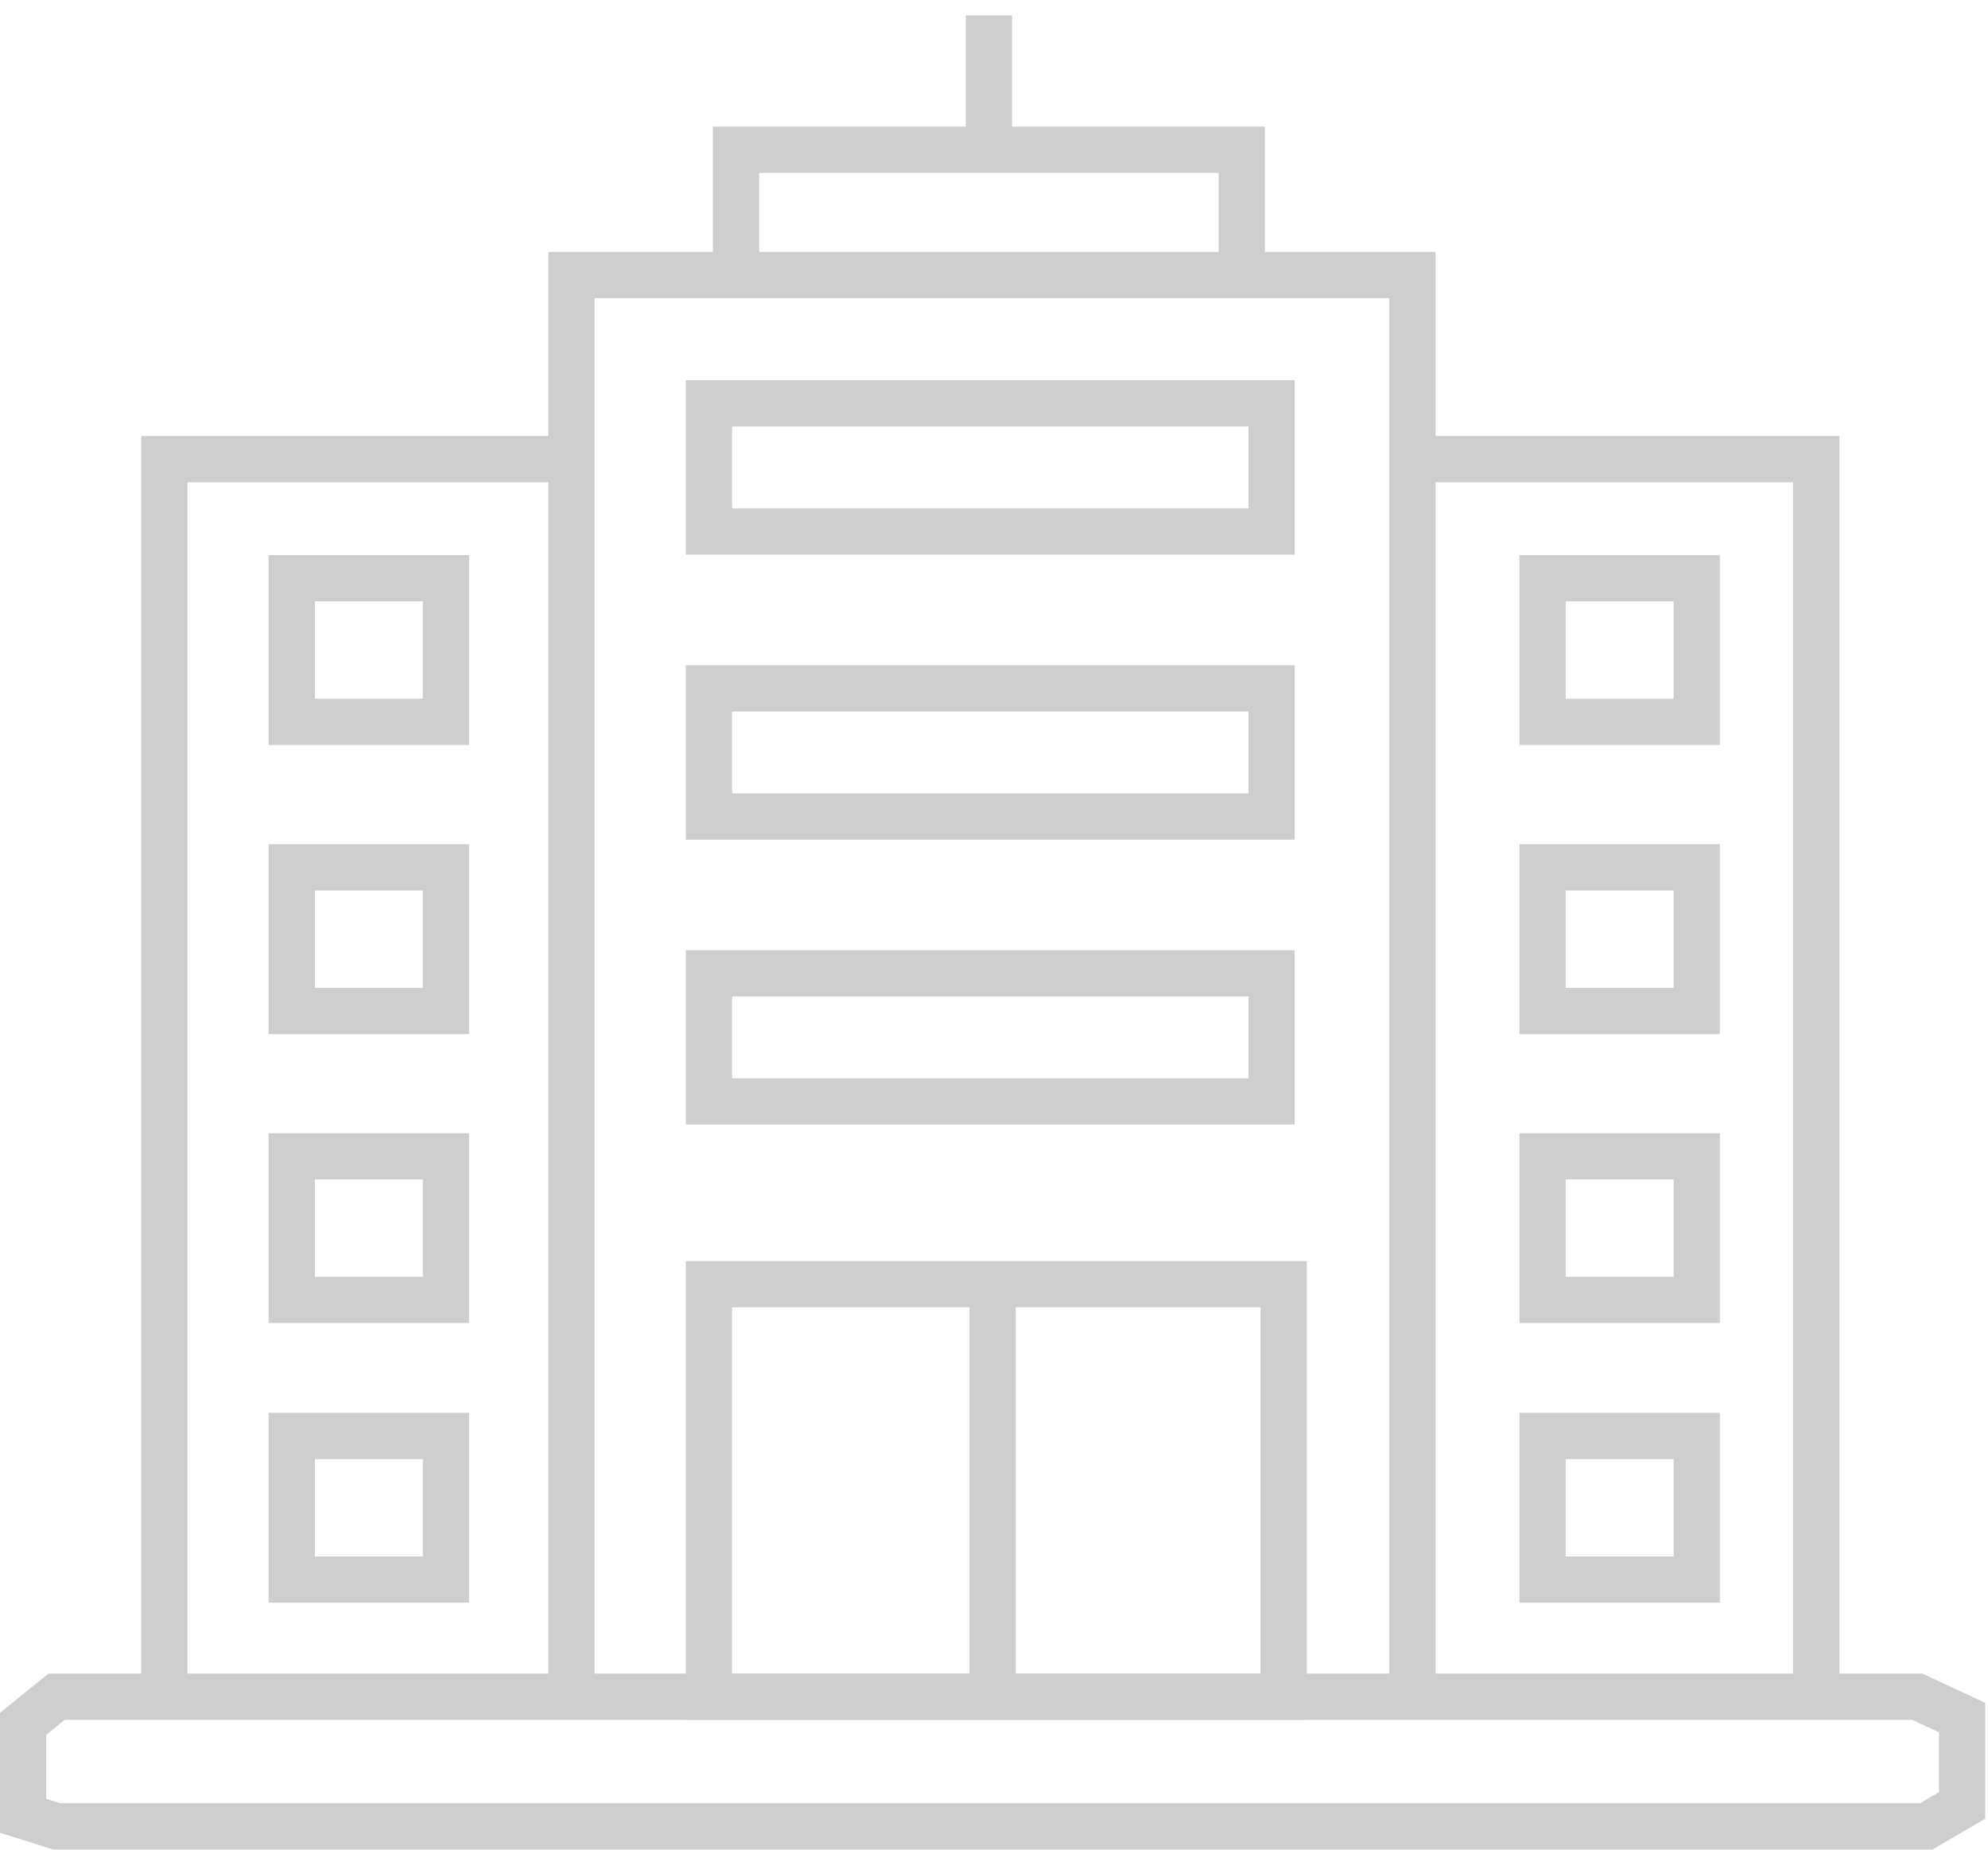
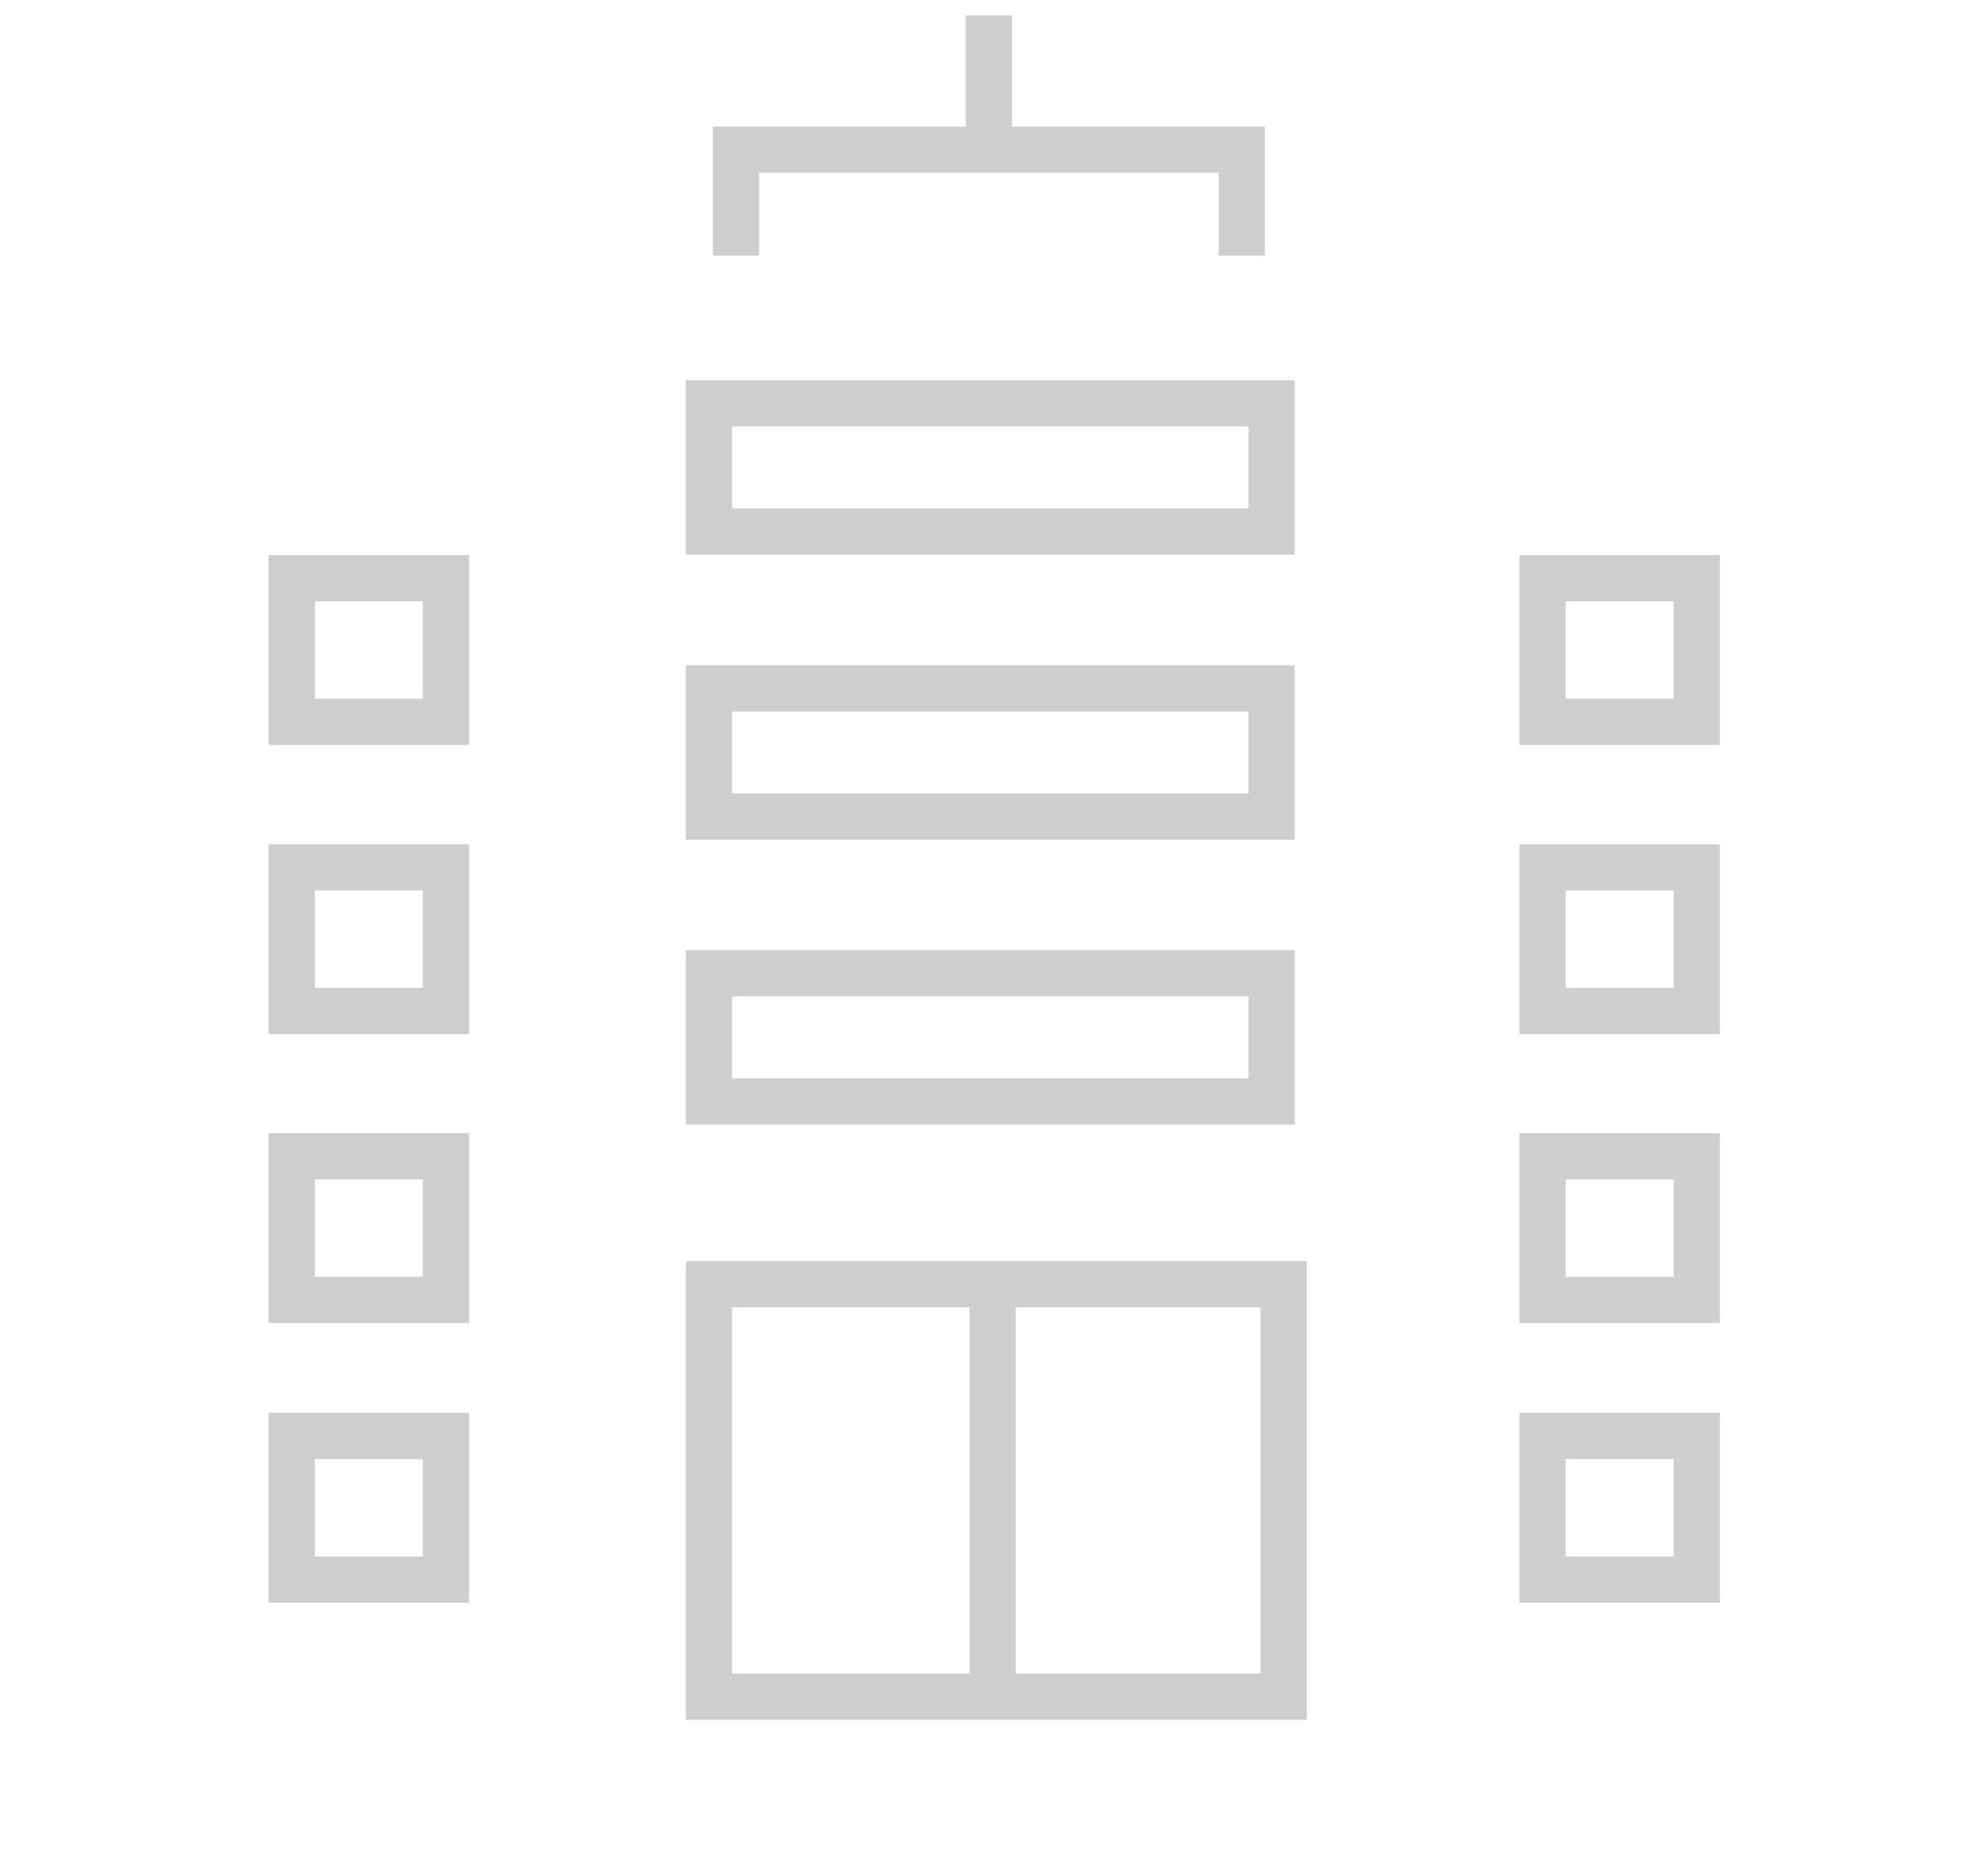
<svg xmlns="http://www.w3.org/2000/svg" width="86" height="80" viewBox="0 0 86 80" fill="none">
-   <path d="M2.45 78.992h80.88l1.55-.904v-3.8l-1.94-.903H2.45L1 74.558v3.977zm4.66-5.607V19.858h17.61v52.68m0-53.406v-7.236H61.1V72.9m.77-53.042h16.7V72.9" stroke="#CECECE" stroke-width="2" stroke-miterlimit="10" />
  <path d="M19.29 25.008h-6.67v6.212h6.67zm0 12.507h-6.67v6.212h6.67zm0 12.495h-6.67v6.213h6.67zm0 12.097h-6.67v6.213h6.67zM73.4 25.008h-6.67v6.212h6.67zm0 12.507h-6.67v6.212h6.67zm0 12.495h-6.67v6.213h6.67zm0 12.097h-6.67v6.213h6.67zM55.01 17.446H30.67v5.542h24.34zm0 12.329H30.67v5.542h24.34zm0 12.321H30.67v5.541h24.34zm.52 13.447H30.67v17.842h24.86zm-12.59.68V72.9m-11.1-61.841V6.477h21.88v4.582M42.78.666V5.63" stroke="#CECECE" stroke-width="2" stroke-miterlimit="10" />
</svg>